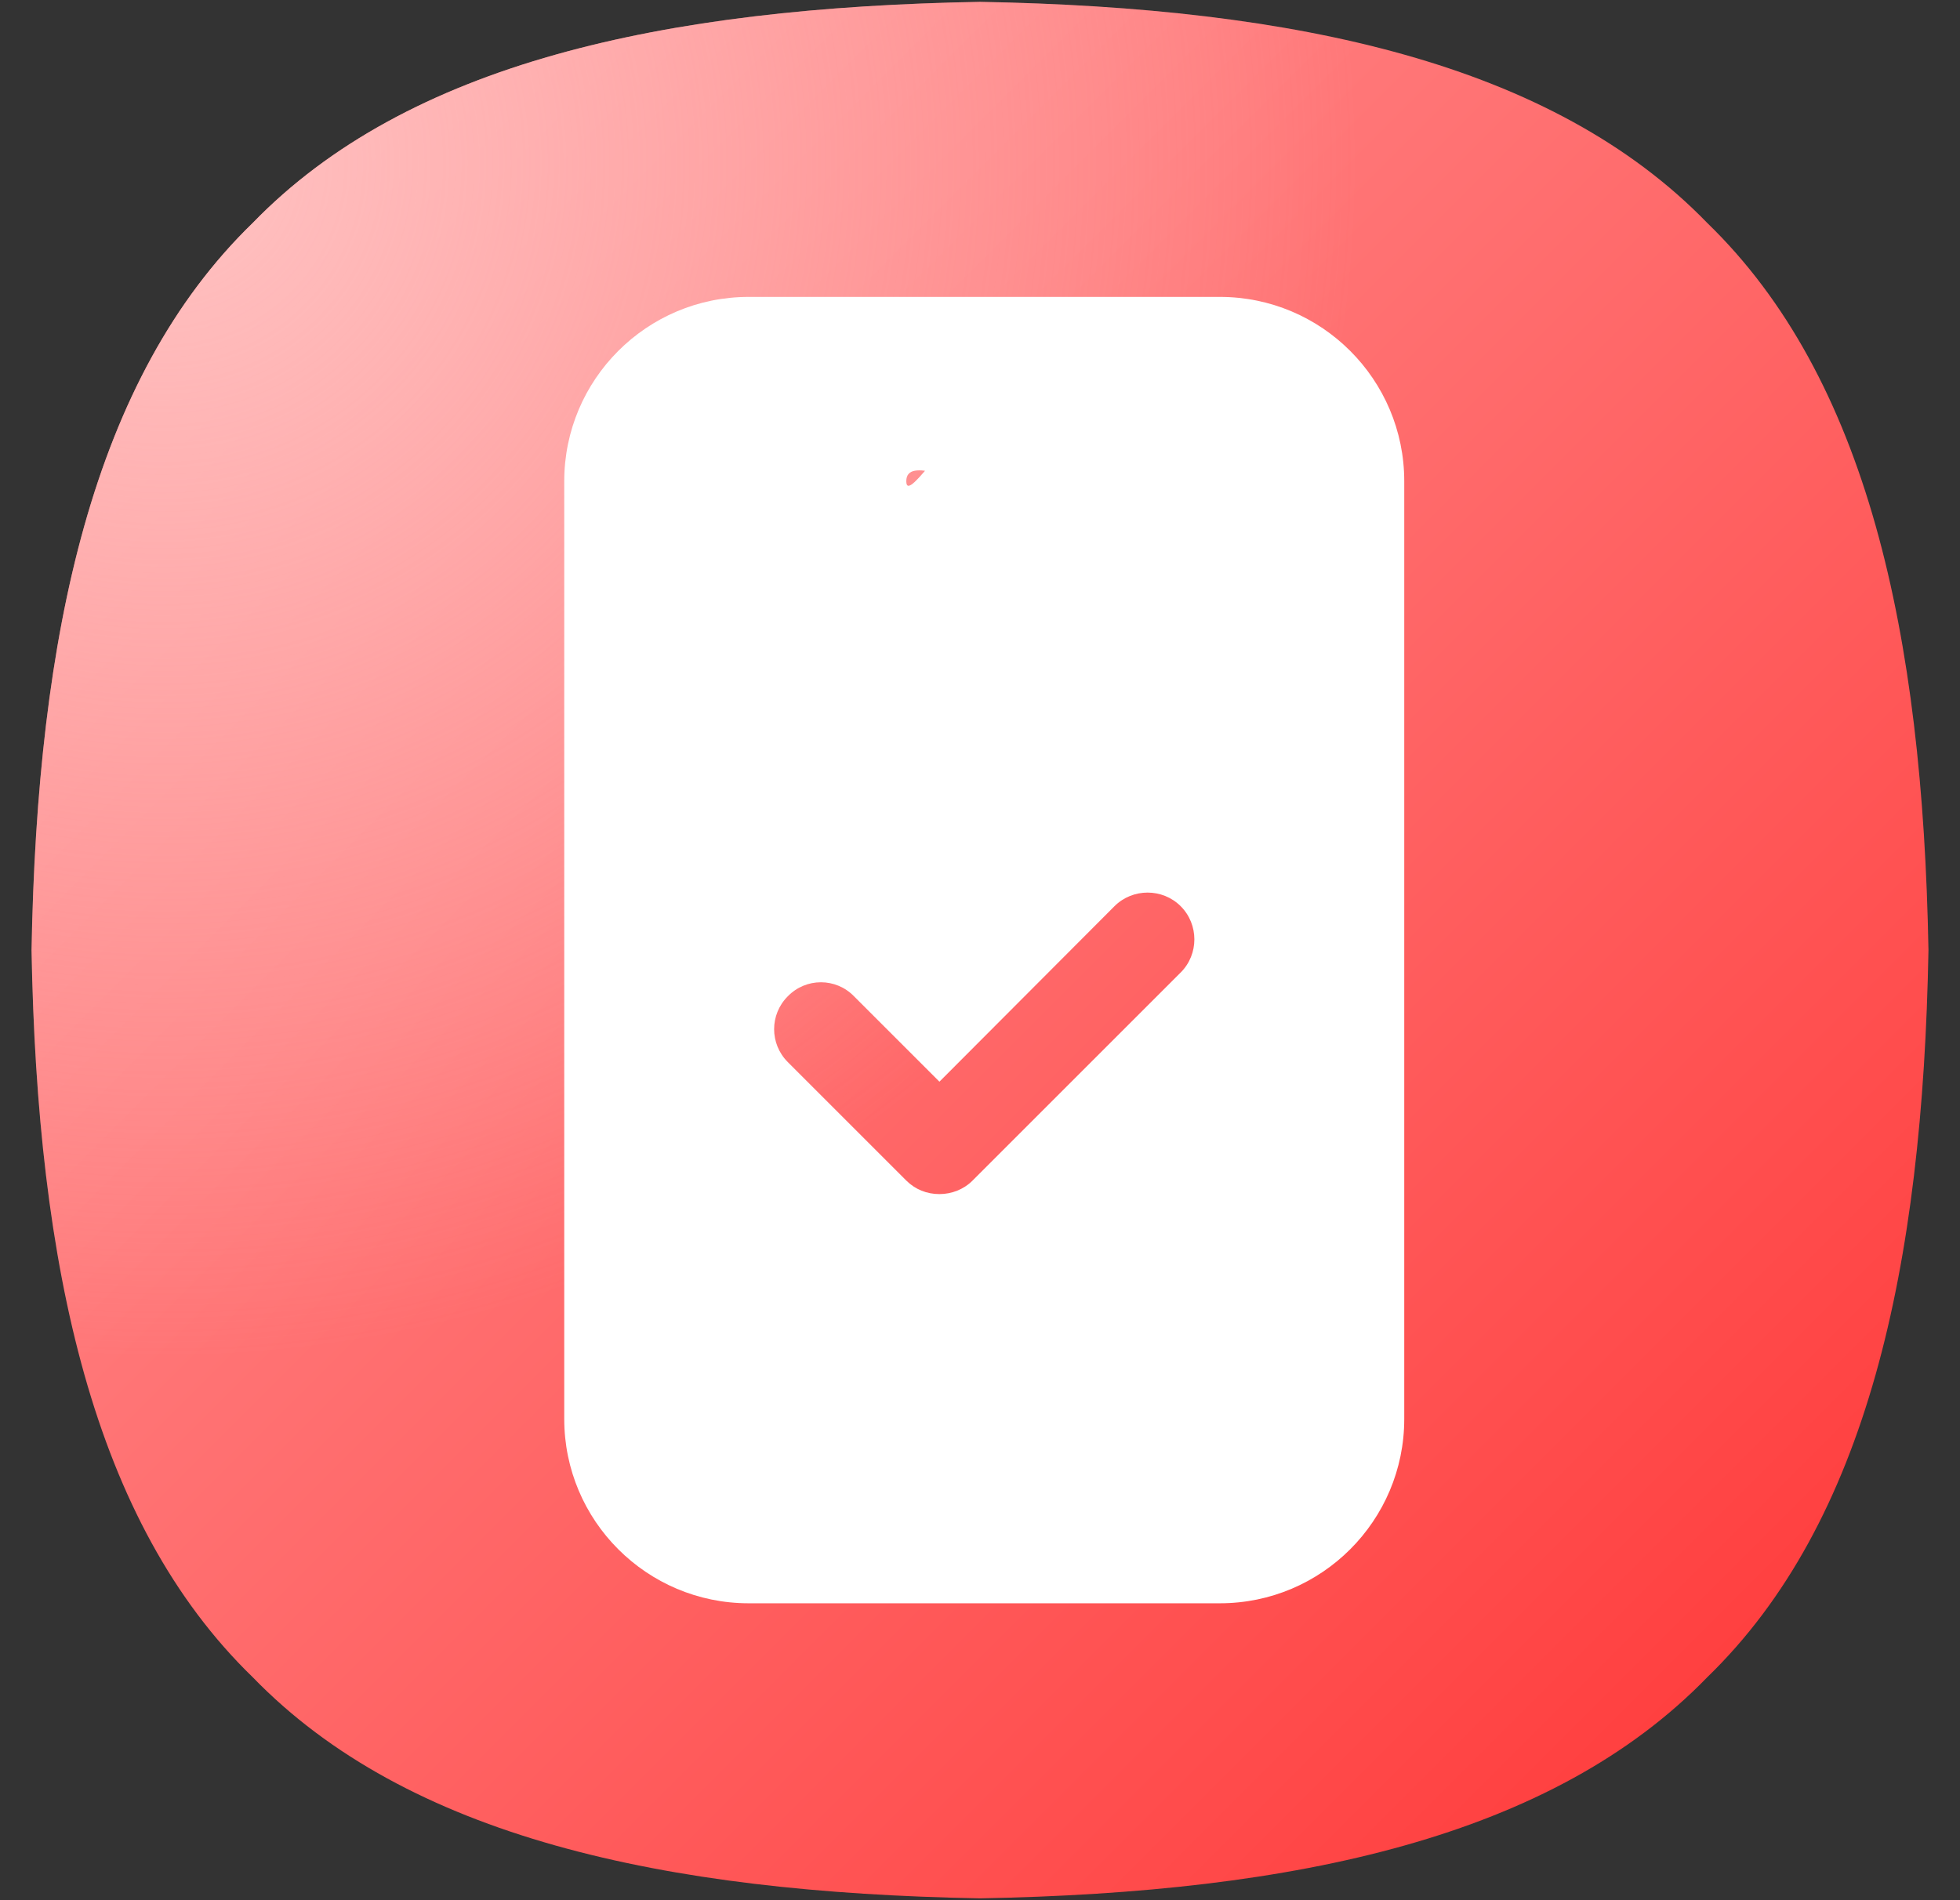
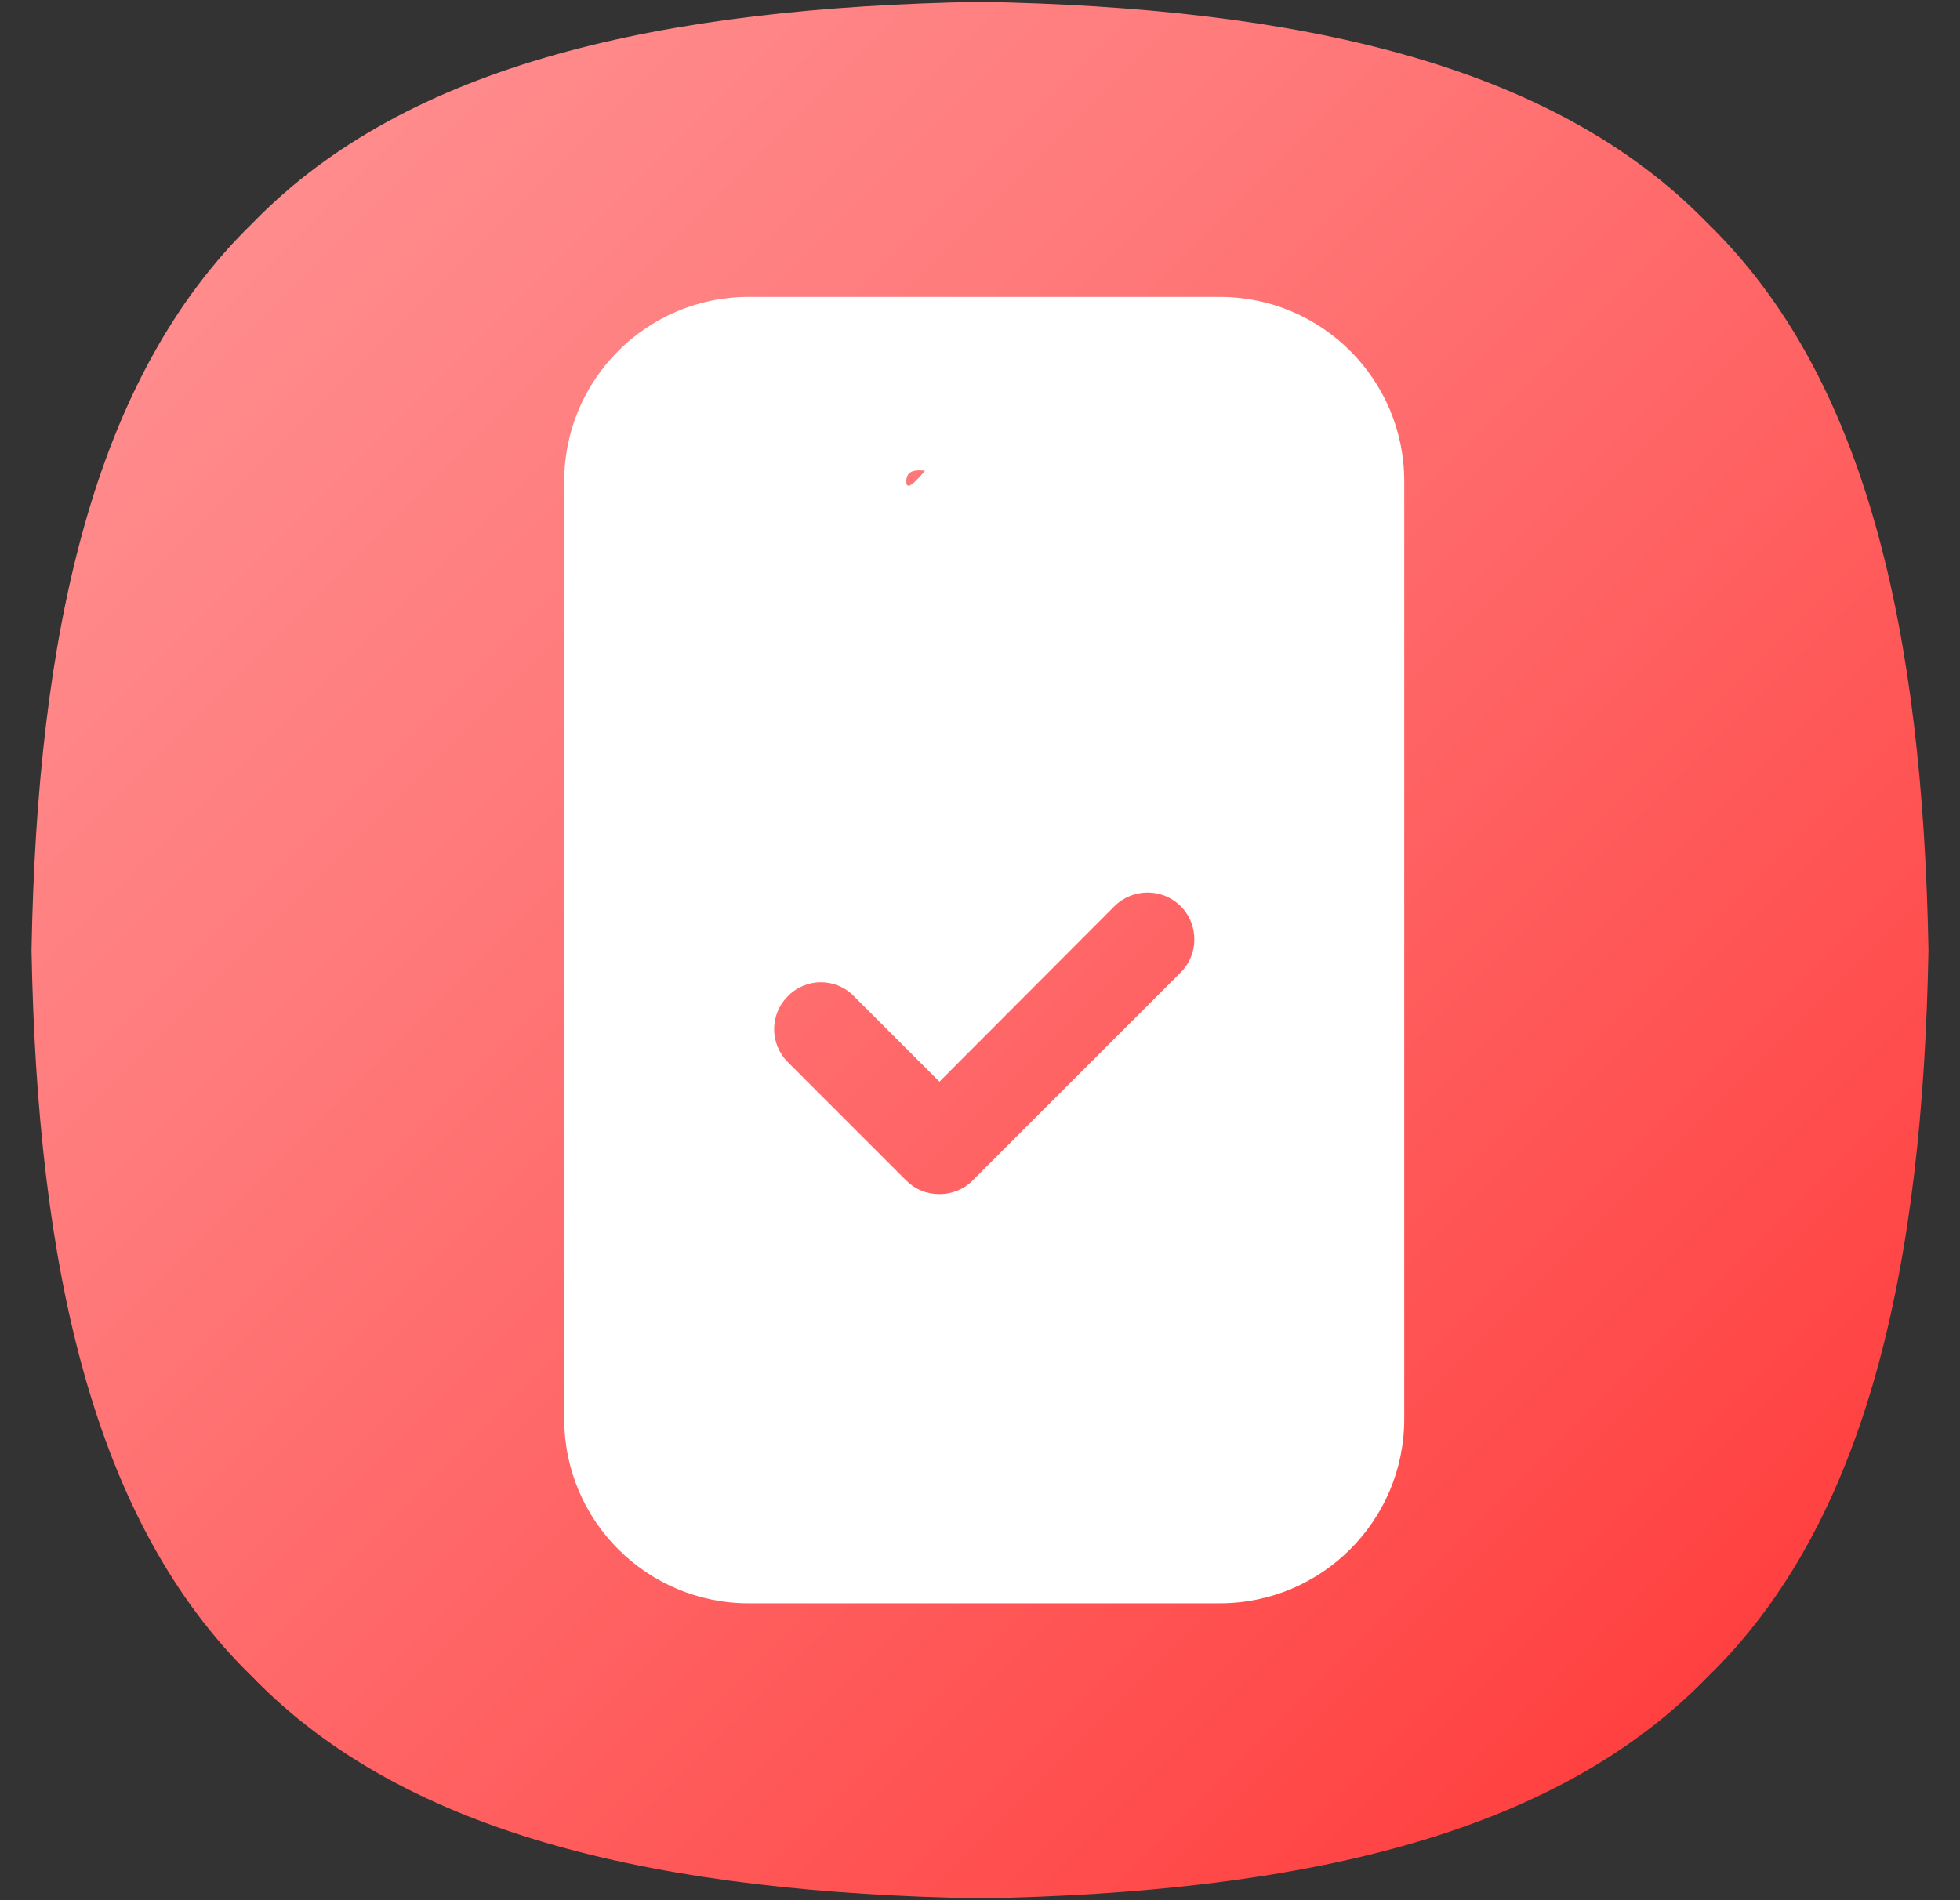
<svg xmlns="http://www.w3.org/2000/svg" width="33" height="32" viewBox="0 0 33 32" fill="none">
  <rect x="0" y="0" width="33" height="32" fill="#333333" stroke="none" />
  <g clip-path="url(#clip0_1874_2062)">
    <path d="M32.469 16C32.373 21.342 31.434 25.638 28.745 28.245C26.138 30.934 21.842 31.872 16.5 31.969C11.158 31.872 6.862 30.934 4.255 28.245C1.566 25.638 0.627 21.342 0.531 16C0.627 10.658 1.566 6.362 4.255 3.755C6.862 1.066 11.158 0.128 16.5 0.031C21.842 0.128 26.138 1.066 28.745 3.755C31.434 6.362 32.373 10.658 32.469 16Z" fill="url(#paint0_linear_1874_2062)" />
-     <path d="M32.469 16C32.373 21.342 31.434 25.638 28.745 28.245C26.138 30.934 21.842 31.872 16.5 31.969C11.158 31.872 6.862 30.934 4.255 28.245C1.566 25.638 0.627 21.342 0.531 16C0.627 10.658 1.566 6.362 4.255 3.755C6.862 1.066 11.158 0.128 16.5 0.031C21.842 0.128 26.138 1.066 28.745 3.755C31.434 6.362 32.373 10.658 32.469 16Z" fill="url(#paint1_radial_1874_2062)" />
    <path d="M20.539 5H12.604C10.891 5 9.5 6.391 9.5 8.104V23.896C9.5 25.609 10.891 27 12.604 27H20.539C22.252 27 23.643 25.609 23.643 23.896V8.104C23.643 6.391 22.252 5 20.539 5ZM16.564 8.143H16.571C17.004 8.143 16.564 7.068 16.564 7.5C16.564 7.932 17.004 7 16.571 7C16.139 7 15.259 8.536 15.259 8.104C15.259 7.671 16.131 8.143 16.564 8.143ZM19.879 16.377L16.375 19.881C16.226 20.031 16.021 20.109 15.817 20.109C15.605 20.109 15.409 20.031 15.259 19.881L13.264 17.886C12.957 17.579 12.957 17.084 13.264 16.778C13.57 16.463 14.073 16.463 14.379 16.778L15.817 18.216L18.764 15.261C19.07 14.955 19.573 14.955 19.879 15.261C20.186 15.568 20.186 16.071 19.879 16.377Z" fill="white" />
  </g>
  <defs>
    <linearGradient id="paint0_linear_1874_2062" x1="4.152" y1="3.652" x2="28.734" y2="28.234" gradientUnits="userSpaceOnUse">
      <stop stop-color="#FF8C8D" />
      <stop offset="0.291" stop-color="#FF7A7B" />
      <stop offset="0.875" stop-color="#FF4B4B" />
      <stop offset="1" stop-color="#FF4040" />
    </linearGradient>
    <radialGradient id="paint1_radial_1874_2062" cx="0" cy="0" r="1" gradientUnits="userSpaceOnUse" gradientTransform="translate(2.841 2.844) scale(19.972)">
      <stop stop-color="#FFC2C2" />
      <stop offset="1" stop-color="#FFC2C2" stop-opacity="0" />
    </radialGradient>
    <clipPath id="clip0_1874_2062">
      <rect width="32" height="32" fill="white" transform="translate(0.5)" />
    </clipPath>
  </defs>
</svg>